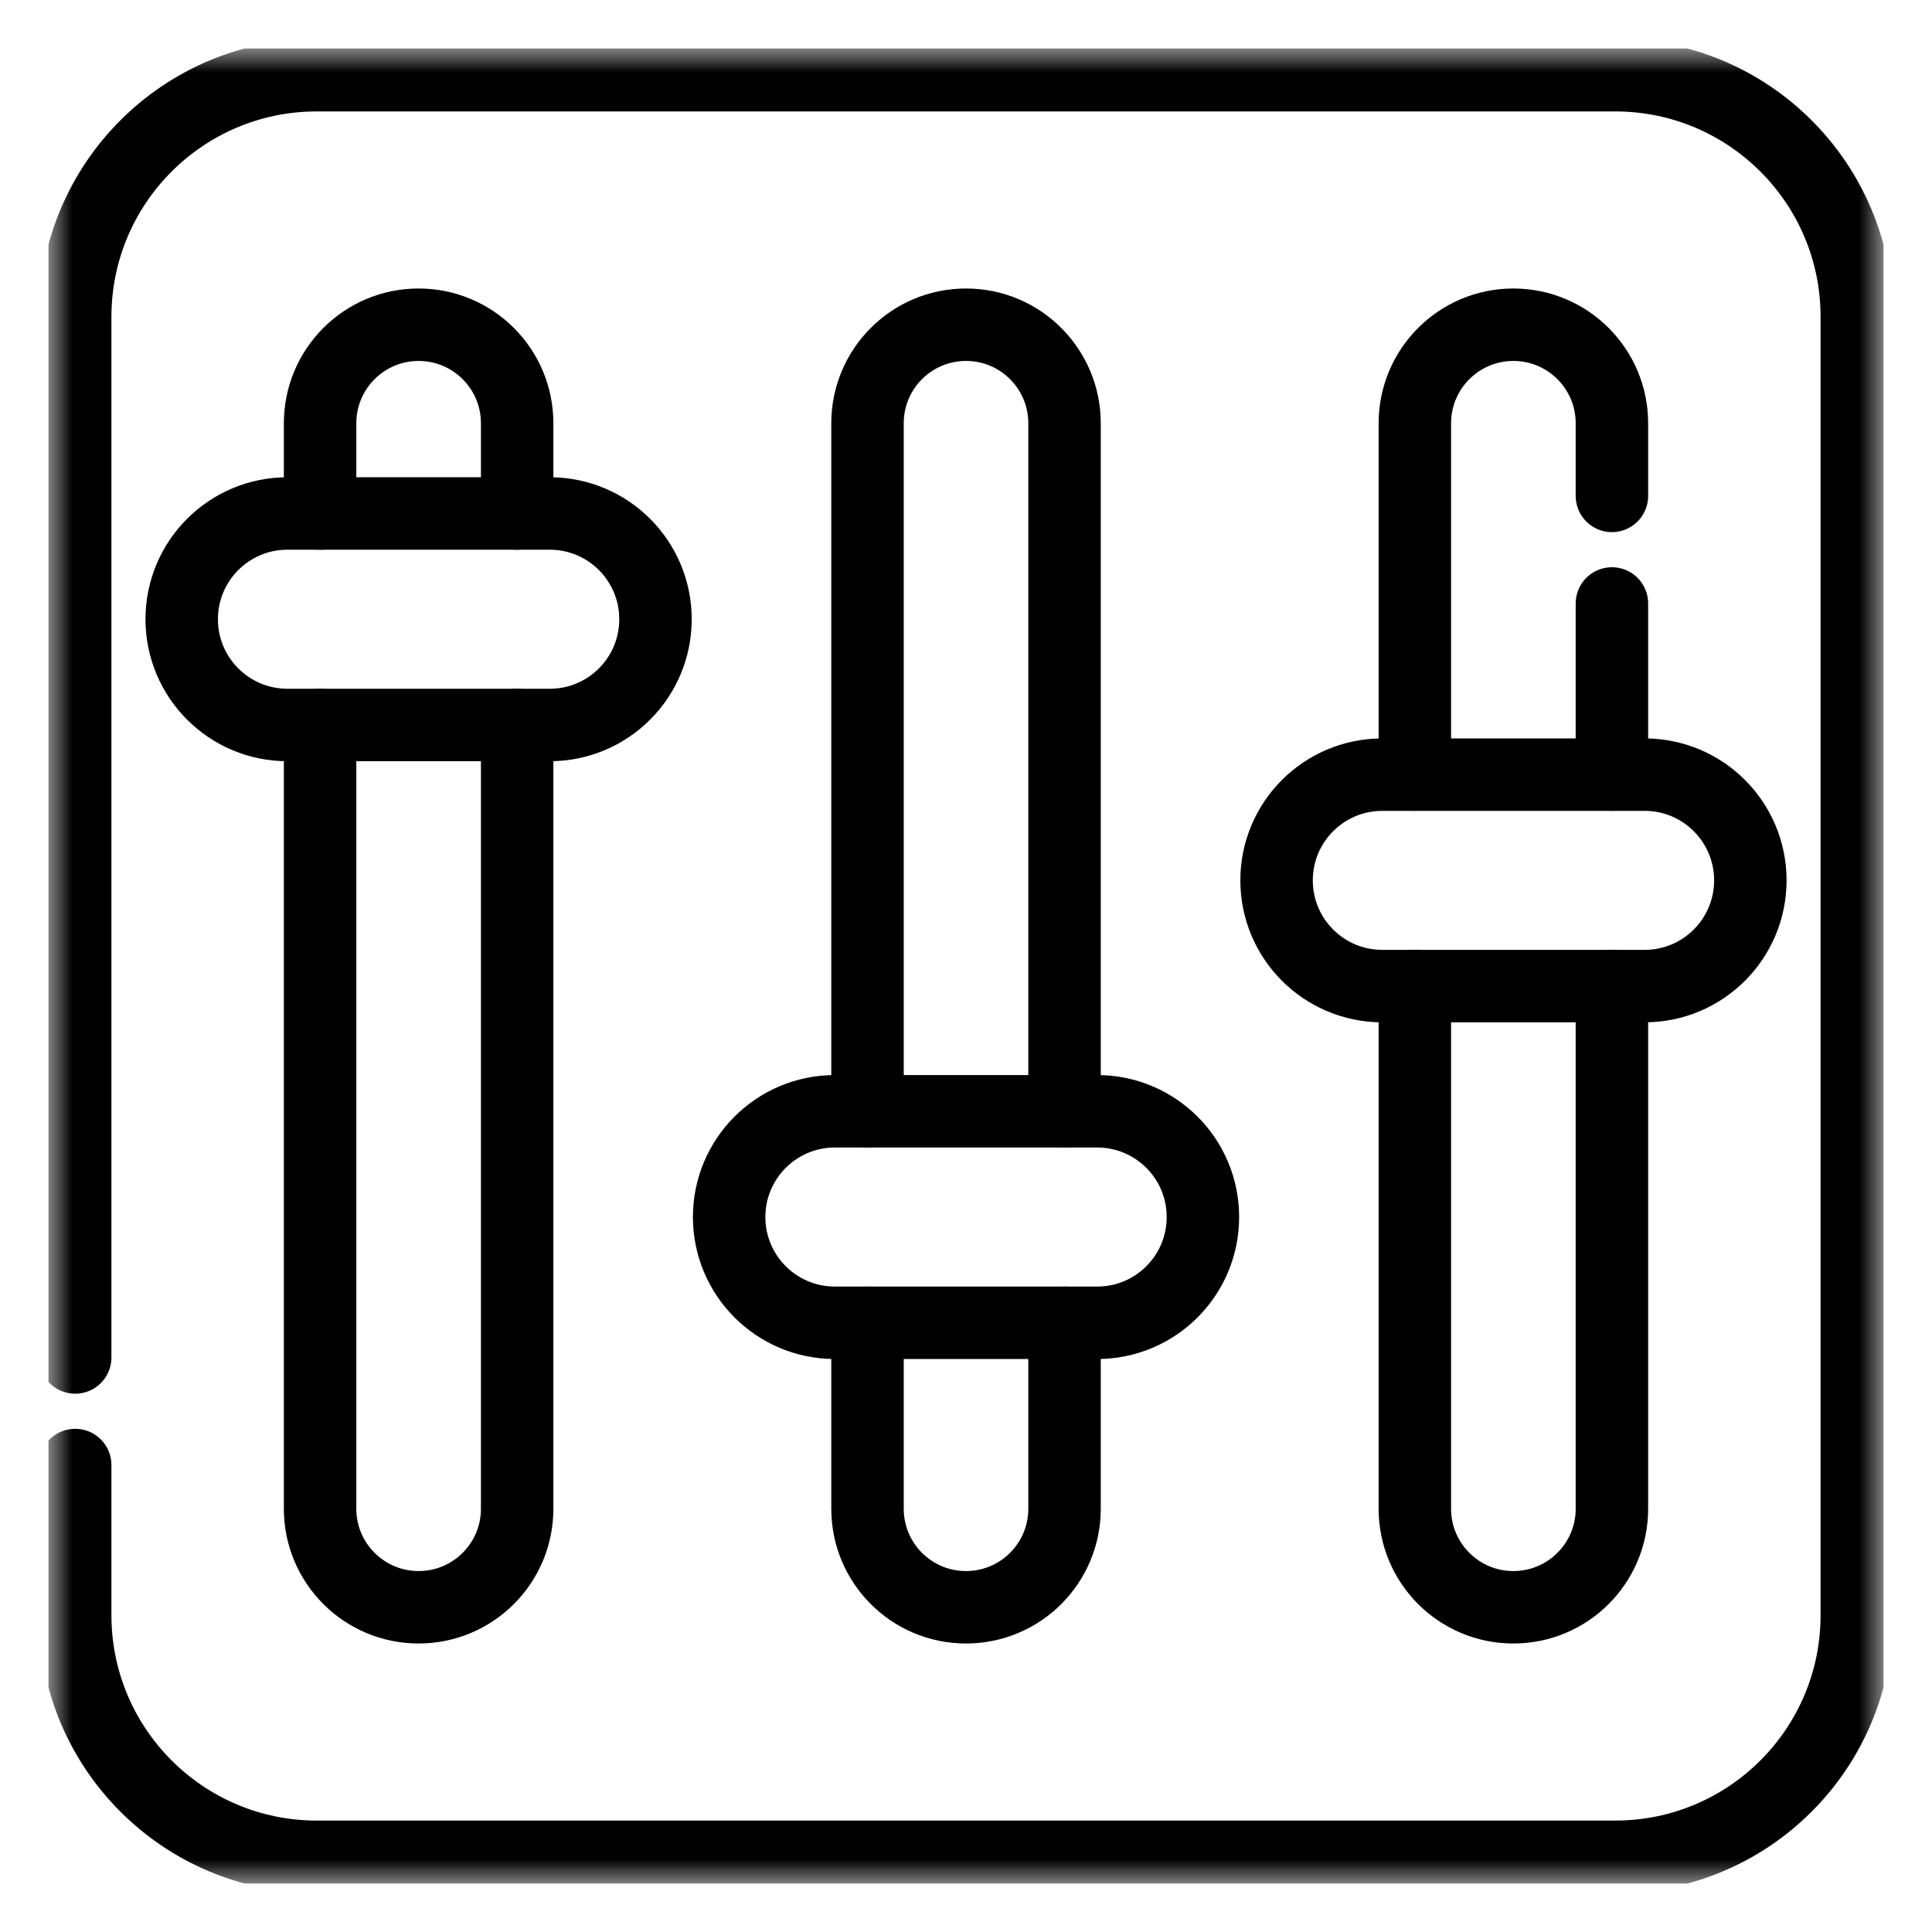
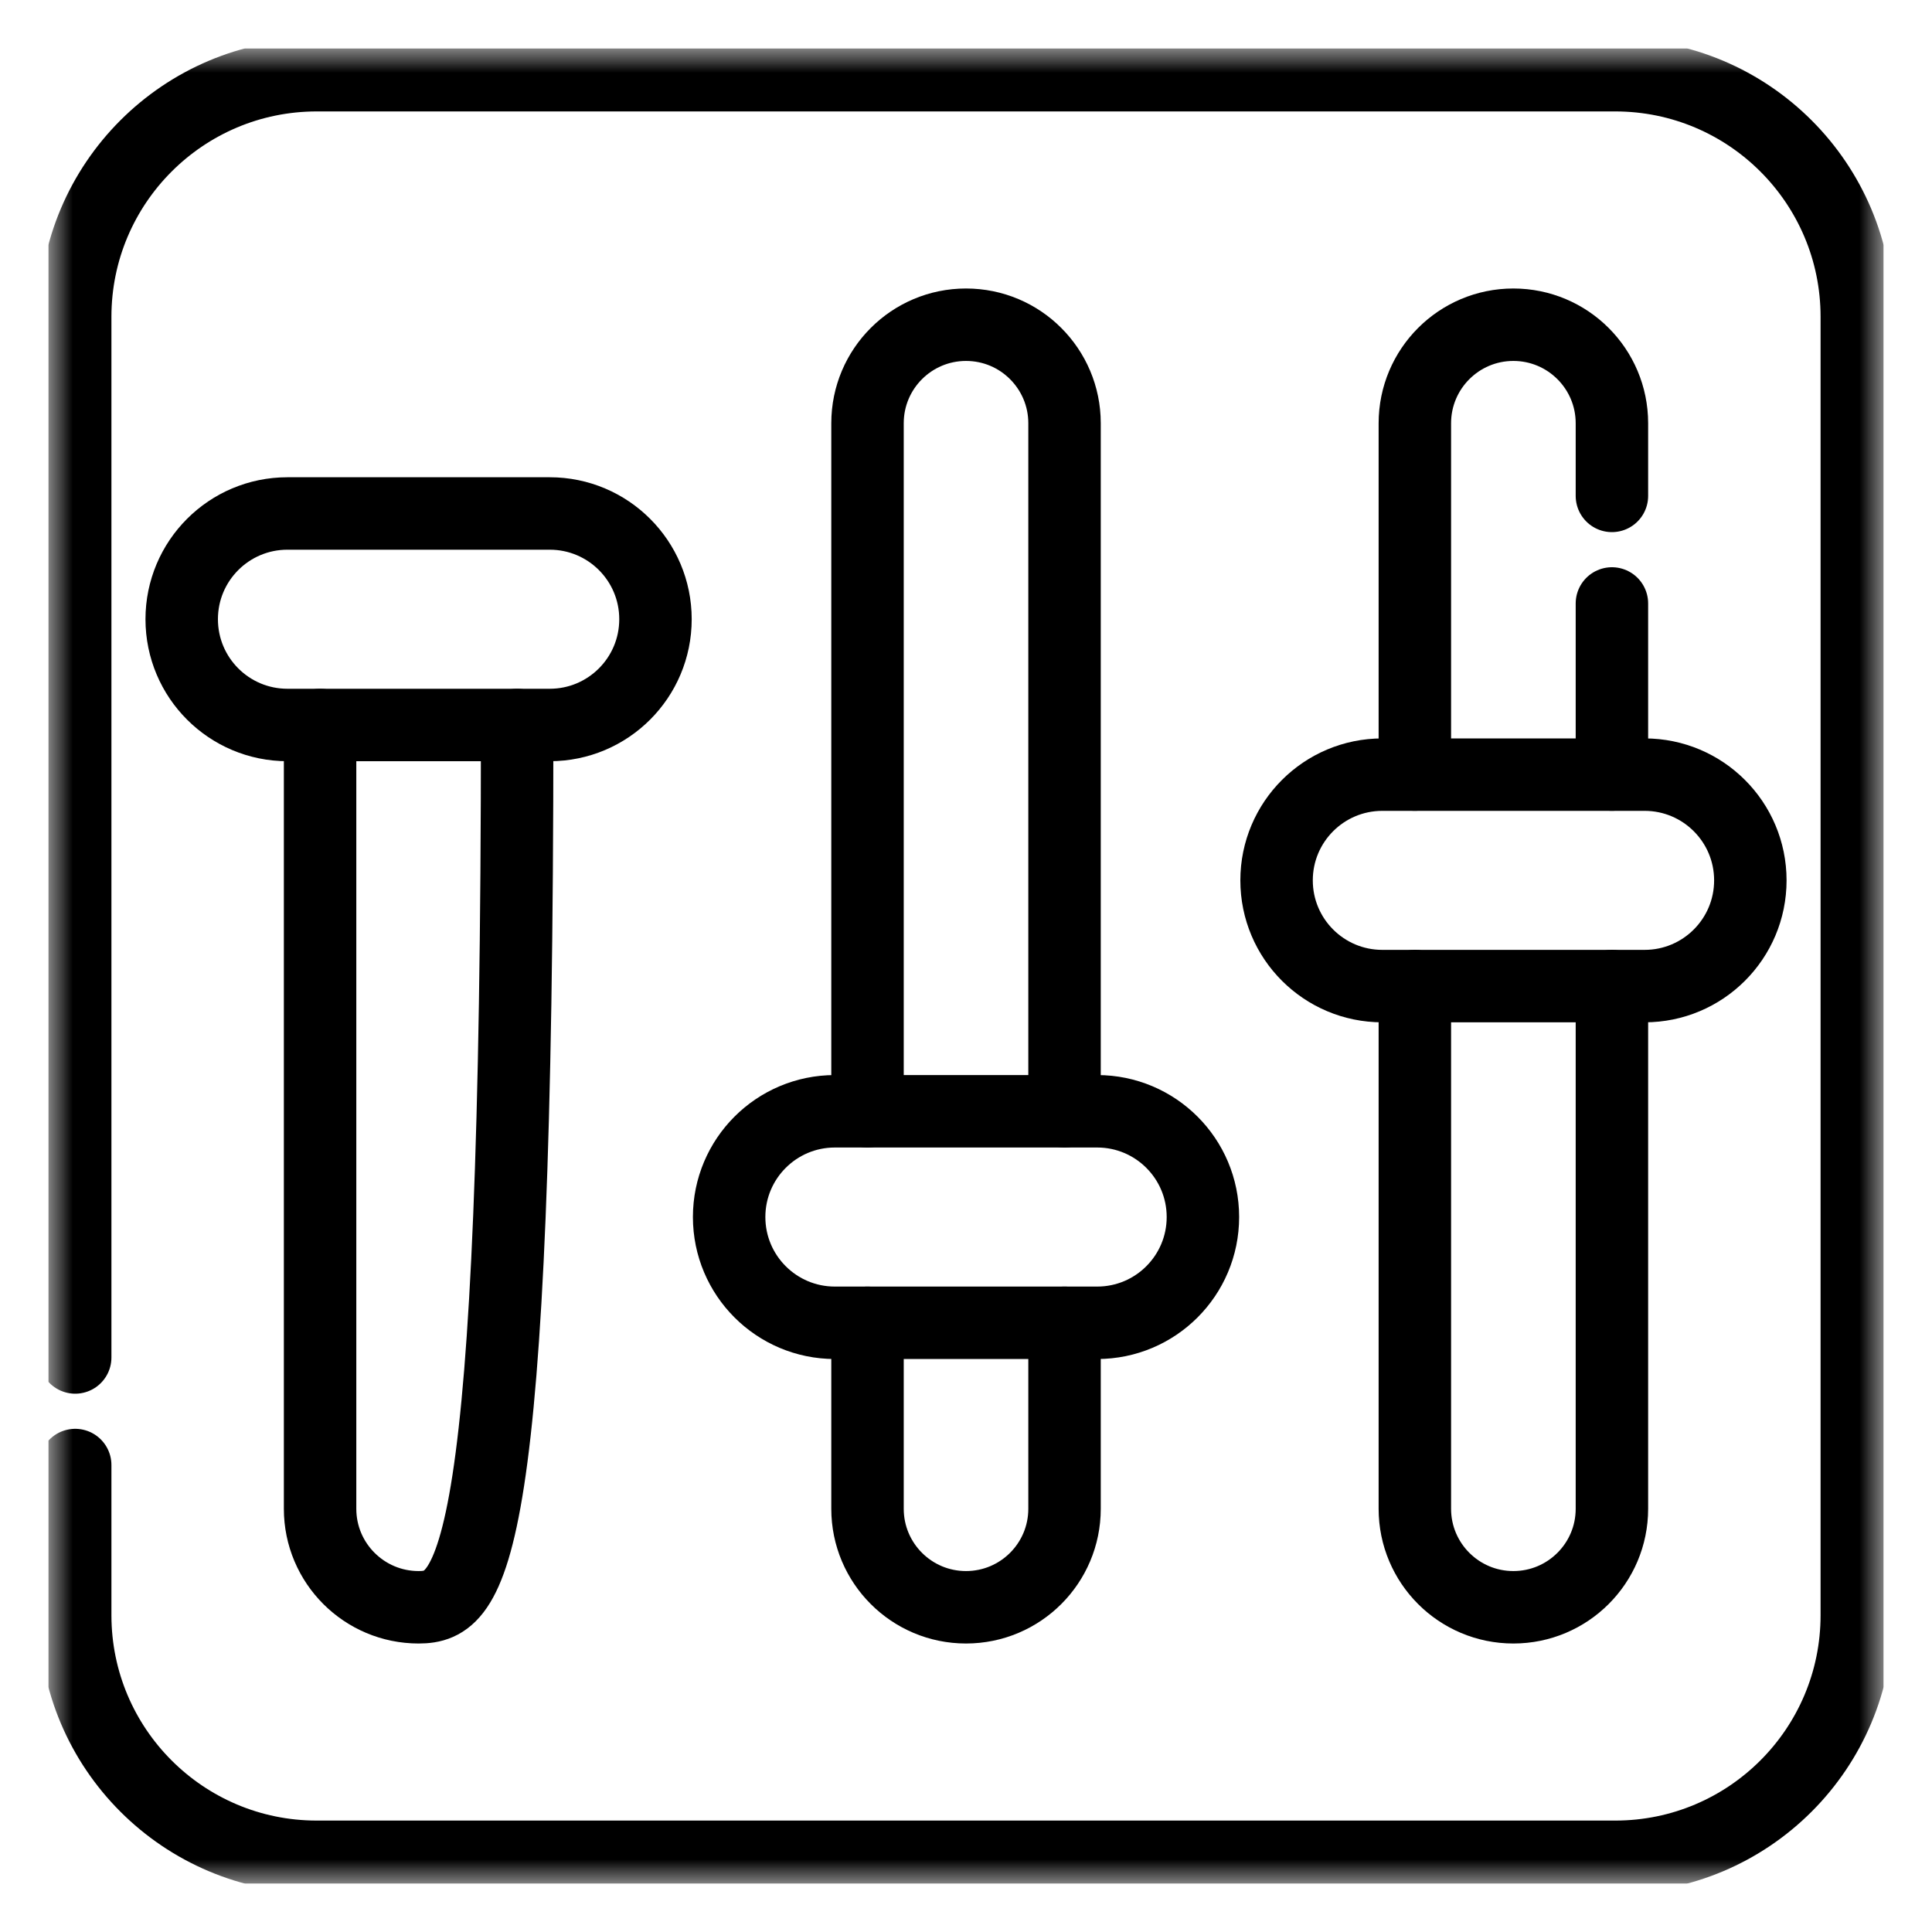
<svg xmlns="http://www.w3.org/2000/svg" width="40" height="40" viewBox="0 0 40 40" fill="none">
  <g clip-path="url(#clip0_3317_612)">
    <mask id="mask0_3317_612" style="mask-type:luminance" maskUnits="userSpaceOnUse" x="1" y="1" width="38" height="38">
      <path d="M38.25 38.25V1.75H1.75V38.25H38.25Z" fill="white" stroke="white" stroke-width="1.5" />
    </mask>
    <g mask="url(#mask0_3317_612)">
      <path d="M1.557 30.332V33.441C1.557 36.203 3.797 38.443 6.559 38.443H33.441C36.203 38.443 38.443 36.203 38.443 33.441V6.559C38.443 3.797 36.203 1.557 33.441 1.557H6.559C3.797 1.557 1.557 3.797 1.557 6.559V28.105" stroke="black" stroke-width="1.5" stroke-miterlimit="10" stroke-linecap="round" stroke-linejoin="round" />
-       <path d="M10.707 15.01V31.238C10.707 32.364 9.793 33.277 8.667 33.277H8.667C7.541 33.277 6.627 32.364 6.627 31.238V15.01" stroke="black" stroke-width="1.5" stroke-miterlimit="10" stroke-linecap="round" stroke-linejoin="round" />
-       <path d="M6.627 10.631V8.763C6.627 7.636 7.541 6.723 8.666 6.723H8.667C9.793 6.723 10.707 7.636 10.707 8.763V10.631" stroke="black" stroke-width="1.5" stroke-miterlimit="10" stroke-linecap="round" stroke-linejoin="round" />
+       <path d="M10.707 15.01C10.707 32.364 9.793 33.277 8.667 33.277H8.667C7.541 33.277 6.627 32.364 6.627 31.238V15.01" stroke="black" stroke-width="1.5" stroke-miterlimit="10" stroke-linecap="round" stroke-linejoin="round" />
      <path d="M11.382 15.01H5.951C4.742 15.01 3.762 14.03 3.762 12.82C3.762 11.611 4.742 10.631 5.951 10.631H11.382C12.591 10.631 13.571 11.611 13.571 12.82C13.571 14.03 12.591 15.01 11.382 15.01Z" stroke="black" stroke-width="1.5" stroke-miterlimit="10" stroke-linecap="round" stroke-linejoin="round" />
      <path d="M22.04 27.387V31.238C22.04 32.364 21.127 33.277 20 33.277C18.874 33.277 17.961 32.364 17.961 31.238V27.387" stroke="black" stroke-width="1.5" stroke-miterlimit="10" stroke-linecap="round" stroke-linejoin="round" />
      <path d="M17.961 23.008V8.762C17.961 7.636 18.874 6.723 20 6.723C20.564 6.723 21.074 6.951 21.442 7.32C21.811 7.689 22.04 8.199 22.04 8.762V23.008" stroke="black" stroke-width="1.5" stroke-miterlimit="10" stroke-linecap="round" stroke-linejoin="round" />
      <path d="M22.716 27.387H17.285C16.076 27.387 15.096 26.407 15.096 25.197C15.096 23.988 16.076 23.008 17.285 23.008H22.716C23.925 23.008 24.905 23.988 24.905 25.197C24.905 26.407 23.925 27.387 22.716 27.387Z" stroke="black" stroke-width="1.5" stroke-miterlimit="10" stroke-linecap="round" stroke-linejoin="round" />
      <path d="M33.373 20.415V31.238C33.373 32.364 32.459 33.277 31.333 33.277H31.332C30.207 33.277 29.293 32.364 29.293 31.238V20.415" stroke="black" stroke-width="1.5" stroke-miterlimit="10" stroke-linecap="round" stroke-linejoin="round" />
      <path d="M33.373 16.037V12.494" stroke="black" stroke-width="1.5" stroke-miterlimit="10" stroke-linecap="round" stroke-linejoin="round" />
      <path d="M29.293 16.037V8.763C29.293 7.636 30.207 6.723 31.332 6.723H31.333C32.459 6.723 33.373 7.636 33.373 8.763V10.267" stroke="black" stroke-width="1.5" stroke-miterlimit="10" stroke-linecap="round" stroke-linejoin="round" />
      <path d="M34.05 20.416H28.619C27.41 20.416 26.43 19.436 26.43 18.227C26.43 17.018 27.41 16.038 28.619 16.038H34.05C35.259 16.038 36.239 17.018 36.239 18.227C36.239 19.436 35.259 20.416 34.05 20.416Z" stroke="black" stroke-width="1.5" stroke-miterlimit="10" stroke-linecap="round" stroke-linejoin="round" />
    </g>
  </g>
  <defs>
    <clipPath id="clip0_3317_612">
      <rect width="38" height="38" fill="white" transform="translate(1 1)" />
    </clipPath>
  </defs>
</svg>